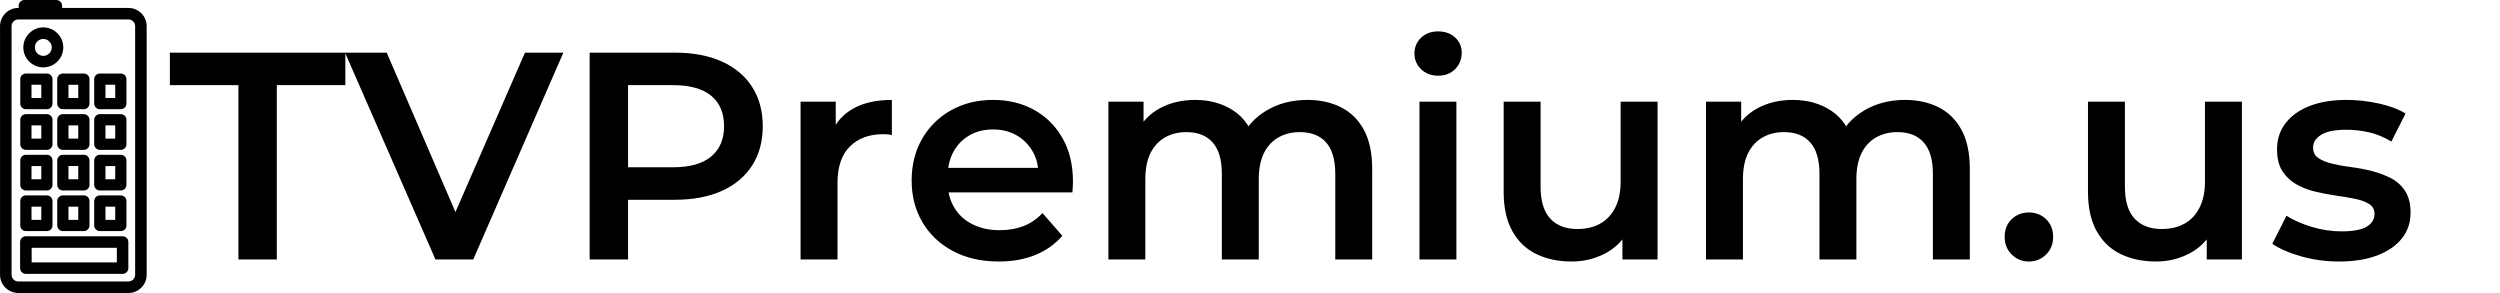
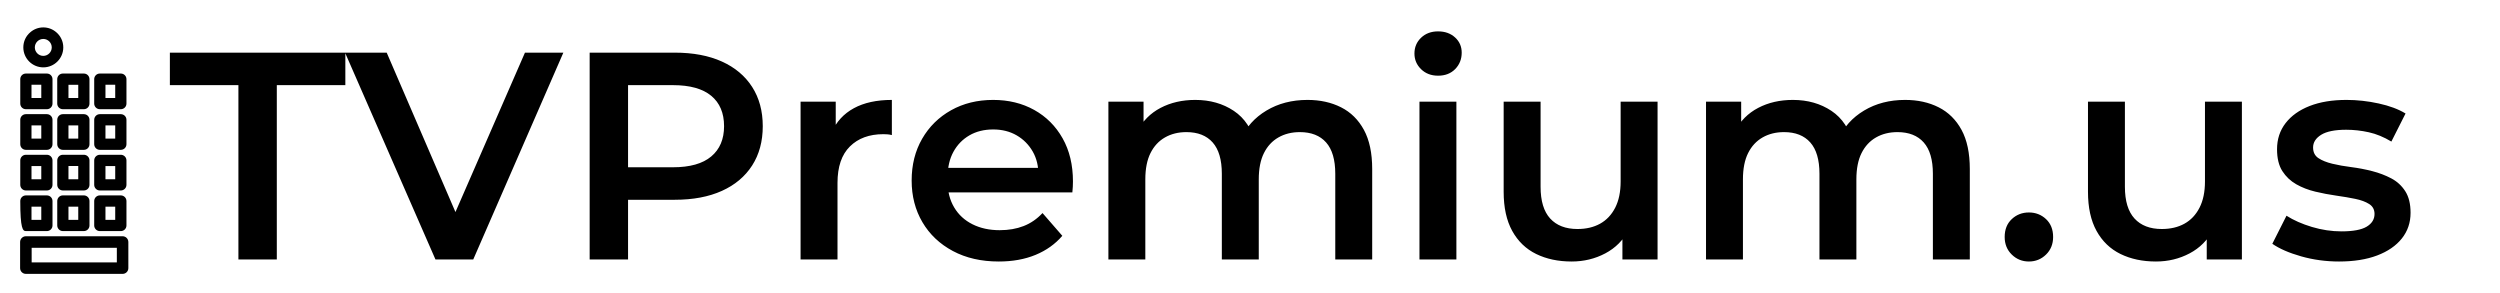
<svg xmlns="http://www.w3.org/2000/svg" baseProfile="full" height="28" version="1.1" viewBox="0 0 239 28" width="239">
  <defs />
  <g transform="translate(-7.887, -0.906)">
-     <path d="M 67.672,5.582 L 46.391,5.582 L 46.391,4.894 C 46.391,3.875 45.571,3.043 44.539,3.043 L 34.301,3.043 C 33.27,3.043 32.45,3.871 32.45,4.894 L 32.45,5.586 L 32.329,5.582 C 29.11,5.582 26.477,8.203 26.477,11.434 L 26.477,91.184 C 26.477,94.414 29.106,97.035 32.329,97.035 L 67.669,97.035 C 70.899,97.035 73.52,94.414 73.52,91.184 L 73.52,11.434 C 73.52,8.203 70.899,5.582 67.673,5.582 L 67.672,5.582 M 69.82,91.184 C 69.82,92.375 68.859,93.332 67.672,93.332 L 32.328,93.332 C 31.148,93.332 30.18,92.371 30.18,91.184 L 30.18,11.434 C 30.18,10.243 31.148,9.286 32.328,9.286 L 67.672,9.286 C 68.863,9.286 69.82,10.247 69.82,11.434 L 69.82,91.184" fill="rgb(0,0,0)" transform="scale(0.298)" />
    <path d="M 40.359,24.652 C 43.89,24.652 46.769,21.781 46.769,18.242 C 46.769,16.3 45.898,14.562 44.539,13.402 C 43.418,12.422 41.949,11.832 40.359,11.832 C 38.757,11.832 37.3,12.422 36.179,13.402 C 34.808,14.562 33.949,16.3 33.949,18.242 C 33.949,21.785 36.82,24.652 40.359,24.652 L 40.359,24.652 M 40.359,15.535 C 41.847,15.535 43.07,16.754 43.07,18.246 C 43.07,19.746 41.851,20.965 40.359,20.965 C 38.859,20.965 37.64,19.746 37.64,18.246 C 37.64,16.753 38.859,15.535 40.359,15.535 L 40.359,15.535" fill="rgb(0,0,0)" transform="scale(0.298)" />
    <path d="M 34.77,38.074 L 41.508,38.074 C 42.497,38.074 43.309,37.273 43.309,36.273 L 43.309,28.433 C 43.309,27.433 42.501,26.633 41.508,26.633 L 34.77,26.633 C 33.77,26.633 32.969,27.433 32.969,28.433 L 32.969,36.273 C 32.969,37.273 33.77,38.074 34.77,38.074 M 36.571,30.234 L 39.711,30.234 L 39.711,34.472 L 36.571,34.472 L 36.571,30.234" fill="rgb(0,0,0)" transform="scale(0.298)" />
    <path d="M 44.828,28.434 L 44.828,36.274 C 44.828,37.274 45.637,38.075 46.629,38.075 L 53.367,38.075 C 54.367,38.075 55.168,37.274 55.168,36.274 L 55.168,28.434 C 55.168,27.434 54.367,26.633 53.367,26.633 L 46.629,26.633 C 45.641,26.633 44.828,27.434 44.828,28.434 M 48.43,30.235 L 51.57,30.235 L 51.57,34.473 L 48.43,34.473 L 48.43,30.235" fill="rgb(0,0,0)" transform="scale(0.298)" />
    <path d="M 58.488,38.074 L 65.226,38.074 C 66.226,38.074 67.035,37.273 67.035,36.273 L 67.035,28.433 C 67.035,27.433 66.226,26.633 65.226,26.633 L 58.488,26.633 C 57.5,26.633 56.687,27.433 56.687,28.433 L 56.687,36.273 C 56.691,37.273 57.5,38.074 58.488,38.074 L 58.488,38.074 M 60.3,30.234 L 63.429,30.234 L 63.429,34.472 L 60.3,34.472 L 60.3,30.234" fill="rgb(0,0,0)" transform="scale(0.298)" />
    <path d="M 34.77,51.113 L 41.508,51.113 C 42.497,51.113 43.309,50.304 43.309,49.304 L 43.309,41.465 C 43.309,40.476 42.501,39.664 41.508,39.664 L 34.77,39.664 C 33.77,39.664 32.969,40.472 32.969,41.465 L 32.969,49.304 C 32.969,50.304 33.77,51.113 34.77,51.113 M 36.571,43.265 L 39.711,43.265 L 39.711,47.504 L 36.571,47.504 L 36.571,43.265" fill="rgb(0,0,0)" transform="scale(0.298)" />
    <path d="M 55.172,41.465 C 55.172,40.477 54.371,39.664 53.371,39.664 L 46.633,39.664 C 45.645,39.664 44.832,40.473 44.832,41.465 L 44.832,49.305 C 44.832,50.305 45.641,51.113 46.633,51.113 L 53.371,51.113 C 54.371,51.113 55.172,50.305 55.172,49.305 L 55.172,41.465 M 51.57,47.504 L 48.43,47.504 L 48.43,43.266 L 51.57,43.266 L 51.57,47.504" fill="rgb(0,0,0)" transform="scale(0.298)" />
    <path d="M 58.488,51.113 L 65.226,51.113 C 66.226,51.113 67.035,50.304 67.035,49.304 L 67.035,41.465 C 67.035,40.476 66.226,39.664 65.226,39.664 L 58.488,39.664 C 57.5,39.664 56.687,40.472 56.687,41.465 L 56.687,49.304 C 56.691,50.304 57.5,51.113 58.488,51.113 L 58.488,51.113 M 60.3,43.265 L 63.429,43.265 L 63.429,47.504 L 60.3,47.504 L 60.3,43.265" fill="rgb(0,0,0)" transform="scale(0.298)" />
    <path d="M 34.77,64.145 L 41.508,64.145 C 42.497,64.145 43.309,63.336 43.309,62.344 L 43.309,54.493 C 43.309,53.504 42.501,52.692 41.508,52.692 L 34.77,52.692 C 33.77,52.692 32.969,53.5 32.969,54.493 L 32.969,62.344 C 32.969,63.332 33.77,64.145 34.77,64.145 M 36.571,56.305 L 39.711,56.305 L 39.711,60.544 L 36.571,60.544 L 36.571,56.305" fill="rgb(0,0,0)" transform="scale(0.298)" />
    <path d="M 55.172,54.492 C 55.172,53.504 54.371,52.691 53.371,52.691 L 46.633,52.691 C 45.645,52.691 44.832,53.5 44.832,54.492 L 44.832,62.344 C 44.832,63.332 45.641,64.144 46.633,64.144 L 53.371,64.144 C 54.371,64.144 55.172,63.336 55.172,62.344 L 55.172,54.492 M 51.57,60.543 L 48.43,60.543 L 48.43,56.304 L 51.57,56.304 L 51.57,60.543" fill="rgb(0,0,0)" transform="scale(0.298)" />
    <path d="M 58.488,64.145 L 65.226,64.145 C 66.226,64.145 67.035,63.336 67.035,62.344 L 67.035,54.493 C 67.035,53.504 66.226,52.692 65.226,52.692 L 58.488,52.692 C 57.5,52.692 56.687,53.5 56.687,54.493 L 56.687,62.344 C 56.691,63.332 57.5,64.145 58.488,64.145 L 58.488,64.145 M 60.3,56.305 L 63.429,56.305 L 63.429,60.544 L 60.3,60.544 L 60.3,56.305" fill="rgb(0,0,0)" transform="scale(0.298)" />
-     <path d="M 34.77,77.176 L 41.508,77.176 C 42.497,77.176 43.309,76.367 43.309,75.375 L 43.309,67.535 C 43.309,66.535 42.501,65.727 41.508,65.727 L 34.77,65.727 C 33.77,65.727 32.969,66.535 32.969,67.535 L 32.969,75.375 C 32.969,76.363 33.77,77.176 34.77,77.176 M 36.571,69.332 L 39.711,69.332 L 39.711,73.574 L 36.571,73.574 L 36.571,69.332" fill="rgb(0,0,0)" transform="scale(0.298)" />
+     <path d="M 34.77,77.176 L 41.508,77.176 C 42.497,77.176 43.309,76.367 43.309,75.375 L 43.309,67.535 C 43.309,66.535 42.501,65.727 41.508,65.727 L 34.77,65.727 C 33.77,65.727 32.969,66.535 32.969,67.535 C 32.969,76.363 33.77,77.176 34.77,77.176 M 36.571,69.332 L 39.711,69.332 L 39.711,73.574 L 36.571,73.574 L 36.571,69.332" fill="rgb(0,0,0)" transform="scale(0.298)" />
    <path d="M 53.371,65.723 L 46.633,65.723 C 45.644,65.723 44.832,66.532 44.832,67.532 L 44.832,75.371 C 44.832,76.36 45.64,77.172 46.633,77.172 L 53.371,77.172 C 54.371,77.172 55.172,76.364 55.172,75.371 L 55.172,67.532 C 55.172,66.536 54.371,65.723 53.371,65.723 M 51.57,73.575 L 48.43,73.575 L 48.43,69.332 L 51.57,69.332 L 51.57,73.575" fill="rgb(0,0,0)" transform="scale(0.298)" />
    <path d="M 58.488,77.176 L 65.226,77.176 C 66.226,77.176 67.035,76.367 67.035,75.375 L 67.035,67.535 C 67.035,66.535 66.226,65.727 65.226,65.727 L 58.488,65.727 C 57.5,65.727 56.687,66.535 56.687,67.535 L 56.687,75.375 C 56.691,76.363 57.5,77.176 58.488,77.176 L 58.488,77.176 M 60.3,69.332 L 63.429,69.332 L 63.429,73.574 L 60.3,73.574 L 60.3,69.332" fill="rgb(0,0,0)" transform="scale(0.298)" />
    <path d="M 65.801,78.832 L 34.77,78.832 C 33.751,78.832 32.918,79.66 32.918,80.684 L 32.918,89.062 C 32.918,90.082 33.747,90.902 34.77,90.902 L 65.801,90.902 C 66.82,90.902 67.641,90.082 67.641,89.062 L 67.641,80.684 C 67.641,79.664 66.82,78.832 65.801,78.832 M 63.949,87.215 L 36.621,87.215 L 36.621,82.535 L 63.949,82.535 L 63.949,87.215" fill="rgb(0,0,0)" transform="scale(0.298)" />
    <path d="M6.665 21.802V5.14H0.113V2.033H16.888V5.14H10.336V21.802Z M25.502 21.802 16.86 2.033H20.842L28.552 19.91H26.264L34.059 2.033H37.73L29.117 21.802Z M40.244 21.802V2.033H48.377Q51.004 2.033 52.882 2.881Q54.76 3.728 55.777 5.309Q56.793 6.891 56.793 9.065Q56.793 11.24 55.777 12.822Q54.76 14.403 52.882 15.25Q51.004 16.098 48.377 16.098H42.277L43.915 14.375V21.802ZM43.915 14.77 42.277 12.991H48.208Q50.637 12.991 51.865 11.96Q53.094 10.929 53.094 9.065Q53.094 7.173 51.865 6.157Q50.637 5.14 48.208 5.14H42.277L43.915 3.332Z M60.408 21.802V6.721H63.769V10.873L63.374 9.659Q64.051 8.134 65.506 7.343Q66.96 6.552 69.135 6.552V9.913Q68.909 9.856 68.711 9.842Q68.513 9.828 68.316 9.828Q66.311 9.828 65.125 11Q63.938 12.172 63.938 14.488V21.802Z M79.358 22.0Q76.845 22.0 74.967 20.997Q73.089 19.995 72.058 18.244Q71.027 16.493 71.027 14.262Q71.027 12.003 72.03 10.266Q73.032 8.529 74.797 7.54Q76.562 6.552 78.822 6.552Q81.024 6.552 82.747 7.512Q84.47 8.472 85.458 10.223Q86.447 11.974 86.447 14.347Q86.447 14.573 86.433 14.855Q86.418 15.137 86.39 15.392H73.823V13.047H84.526L83.142 13.782Q83.171 12.483 82.606 11.494Q82.041 10.506 81.067 9.941Q80.092 9.376 78.822 9.376Q77.522 9.376 76.548 9.941Q75.574 10.506 75.023 11.508Q74.472 12.511 74.472 13.866V14.431Q74.472 15.787 75.094 16.832Q75.715 17.877 76.845 18.442Q77.974 19.006 79.443 19.006Q80.714 19.006 81.73 18.611Q82.747 18.216 83.538 17.368L85.43 19.543Q84.413 20.729 82.874 21.365Q81.335 22.0 79.358 22.0Z M89.836 21.802V6.721H93.196V10.732L92.603 9.546Q93.366 8.077 94.82 7.315Q96.275 6.552 98.139 6.552Q100.257 6.552 101.824 7.597Q103.392 8.642 103.9 10.76L102.516 10.28Q103.25 8.585 104.945 7.569Q106.639 6.552 108.87 6.552Q110.678 6.552 112.076 7.258Q113.474 7.964 114.264 9.418Q115.055 10.873 115.055 13.16V21.802H111.525V13.612Q111.525 11.607 110.65 10.619Q109.774 9.63 108.136 9.63Q106.978 9.63 106.089 10.139Q105.199 10.647 104.705 11.635Q104.211 12.624 104.211 14.149V21.802H100.68V13.612Q100.68 11.607 99.805 10.619Q98.929 9.63 97.291 9.63Q96.134 9.63 95.244 10.139Q94.354 10.647 93.86 11.635Q93.366 12.624 93.366 14.149V21.802Z M119.574 21.802V6.721H123.104V21.802ZM121.353 4.236Q120.365 4.236 119.729 3.615Q119.094 2.994 119.094 2.118Q119.094 1.214 119.729 0.607Q120.365 0.0 121.353 0.0Q122.341 0.0 122.977 0.579Q123.612 1.158 123.612 2.033Q123.612 2.965 122.991 3.601Q122.37 4.236 121.353 4.236Z M134.118 22.0Q132.198 22.0 130.729 21.28Q129.261 20.56 128.442 19.077Q127.623 17.594 127.623 15.335V6.721H131.153V14.855Q131.153 16.888 132.071 17.891Q132.988 18.893 134.683 18.893Q135.926 18.893 136.843 18.385Q137.761 17.877 138.284 16.86Q138.806 15.843 138.806 14.347V6.721H142.336V21.802H138.976V17.736L139.569 18.978Q138.806 20.447 137.338 21.223Q135.869 22.0 134.118 22.0Z M146.968 21.802V6.721H150.329V10.732L149.736 9.546Q150.498 8.077 151.953 7.315Q153.407 6.552 155.271 6.552Q157.389 6.552 158.956 7.597Q160.524 8.642 161.032 10.76L159.648 10.28Q160.383 8.585 162.077 7.569Q163.772 6.552 166.003 6.552Q167.81 6.552 169.208 7.258Q170.606 7.964 171.397 9.418Q172.187 10.873 172.187 13.16V21.802H168.657V13.612Q168.657 11.607 167.782 10.619Q166.906 9.63 165.268 9.63Q164.11 9.63 163.221 10.139Q162.331 10.647 161.837 11.635Q161.343 12.624 161.343 14.149V21.802H157.813V13.612Q157.813 11.607 156.937 10.619Q156.062 9.63 154.424 9.63Q153.266 9.63 152.376 10.139Q151.487 10.647 150.992 11.635Q150.498 12.624 150.498 14.149V21.802Z M177.836 22.0Q176.875 22.0 176.198 21.336Q175.52 20.673 175.52 19.656Q175.52 18.583 176.198 17.947Q176.875 17.312 177.836 17.312Q178.796 17.312 179.474 17.947Q180.151 18.583 180.151 19.656Q180.151 20.673 179.474 21.336Q178.796 22.0 177.836 22.0Z M189.979 22.0Q188.059 22.0 186.591 21.28Q185.122 20.56 184.303 19.077Q183.484 17.594 183.484 15.335V6.721H187.014V14.855Q187.014 16.888 187.932 17.891Q188.85 18.893 190.544 18.893Q191.787 18.893 192.705 18.385Q193.623 17.877 194.145 16.86Q194.668 15.843 194.668 14.347V6.721H198.198V21.802H194.837V17.736L195.43 18.978Q194.668 20.447 193.199 21.223Q191.73 22.0 189.979 22.0Z M207.489 22.0Q205.597 22.0 203.86 21.506Q202.123 21.012 201.107 20.306L202.462 17.623Q203.479 18.272 204.891 18.696Q206.303 19.119 207.715 19.119Q209.381 19.119 210.13 18.668Q210.878 18.216 210.878 17.453Q210.878 16.832 210.37 16.507Q209.861 16.182 209.042 16.013Q208.223 15.843 207.221 15.702Q206.218 15.561 205.216 15.321Q204.213 15.081 203.394 14.615Q202.575 14.149 202.067 13.358Q201.558 12.567 201.558 11.268Q201.558 9.828 202.377 8.769Q203.196 7.71 204.679 7.131Q206.162 6.552 208.195 6.552Q209.72 6.552 211.273 6.891Q212.827 7.23 213.843 7.851L212.488 10.534Q211.415 9.884 210.327 9.644Q209.24 9.404 208.167 9.404Q206.557 9.404 205.78 9.884Q205.004 10.365 205.004 11.099Q205.004 11.777 205.512 12.116Q206.021 12.454 206.84 12.652Q207.659 12.85 208.661 12.977Q209.664 13.104 210.652 13.358Q211.641 13.612 212.474 14.05Q213.307 14.488 213.815 15.279Q214.323 16.069 214.323 17.34Q214.323 18.752 213.49 19.797Q212.657 20.842 211.132 21.421Q209.607 22.0 207.489 22.0Z " fill="rgb(0,0,0)" transform="translate(24.014, 3.906)" />
  </g>
</svg>